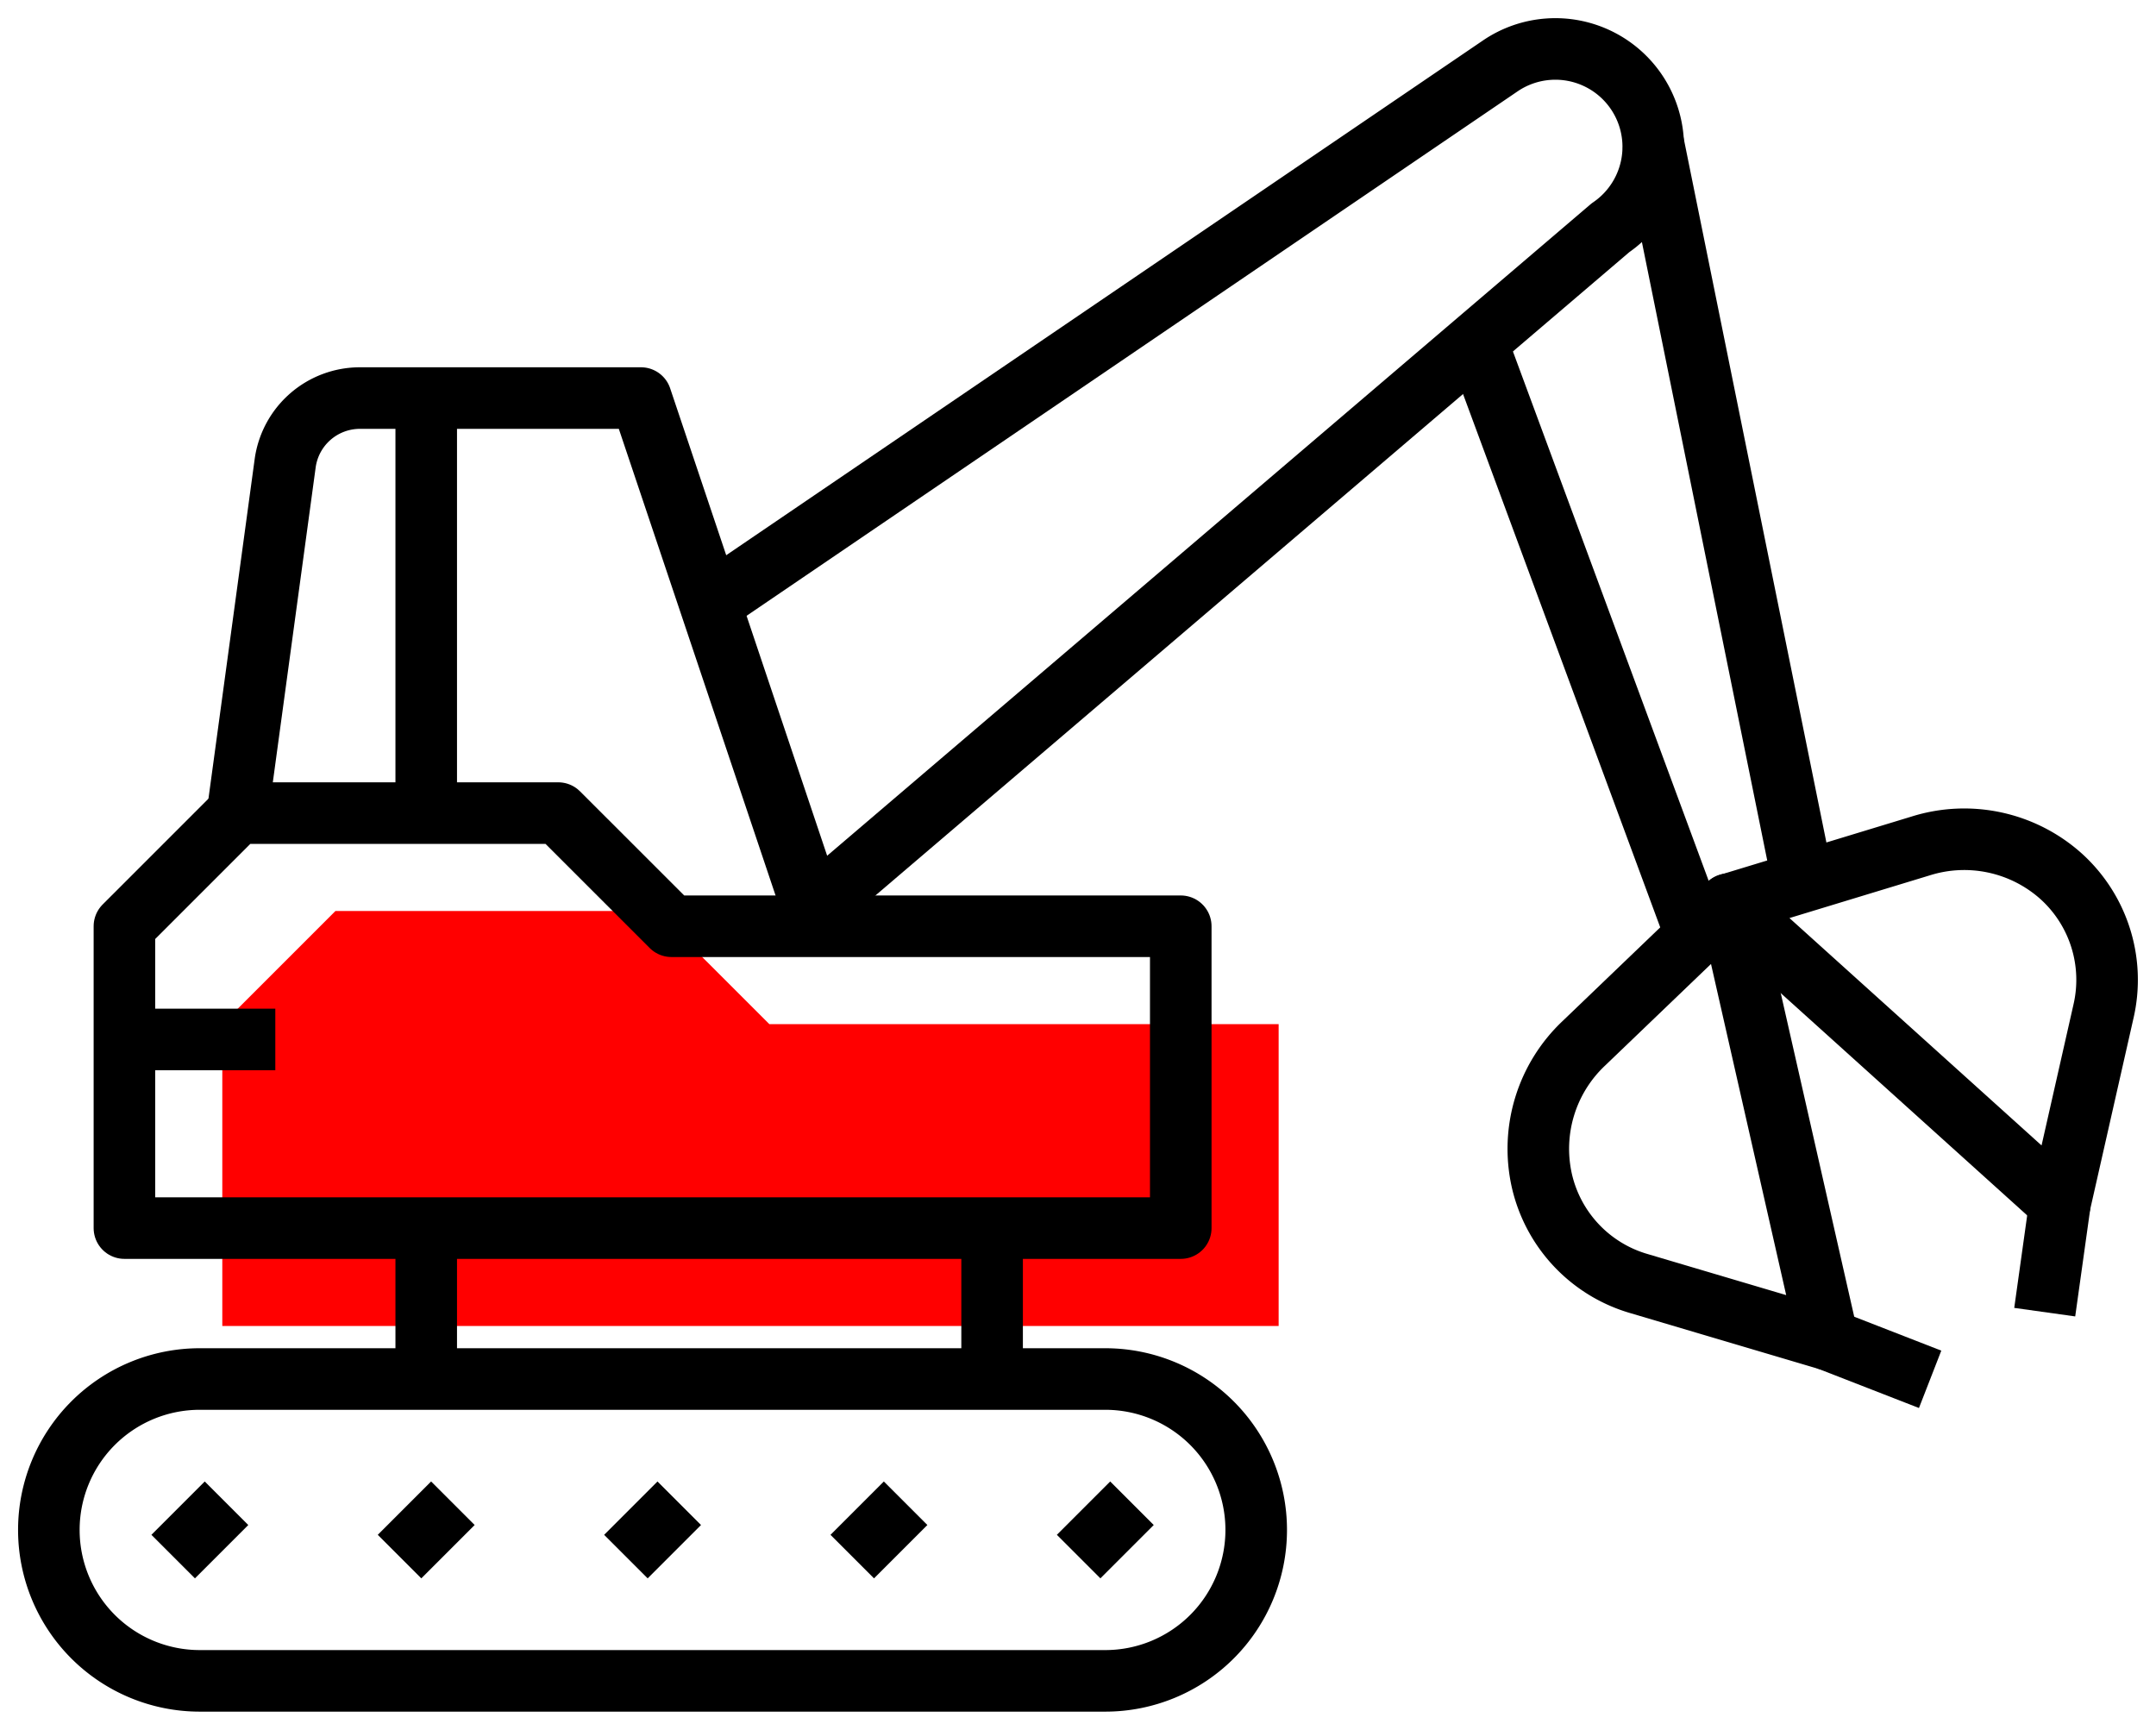
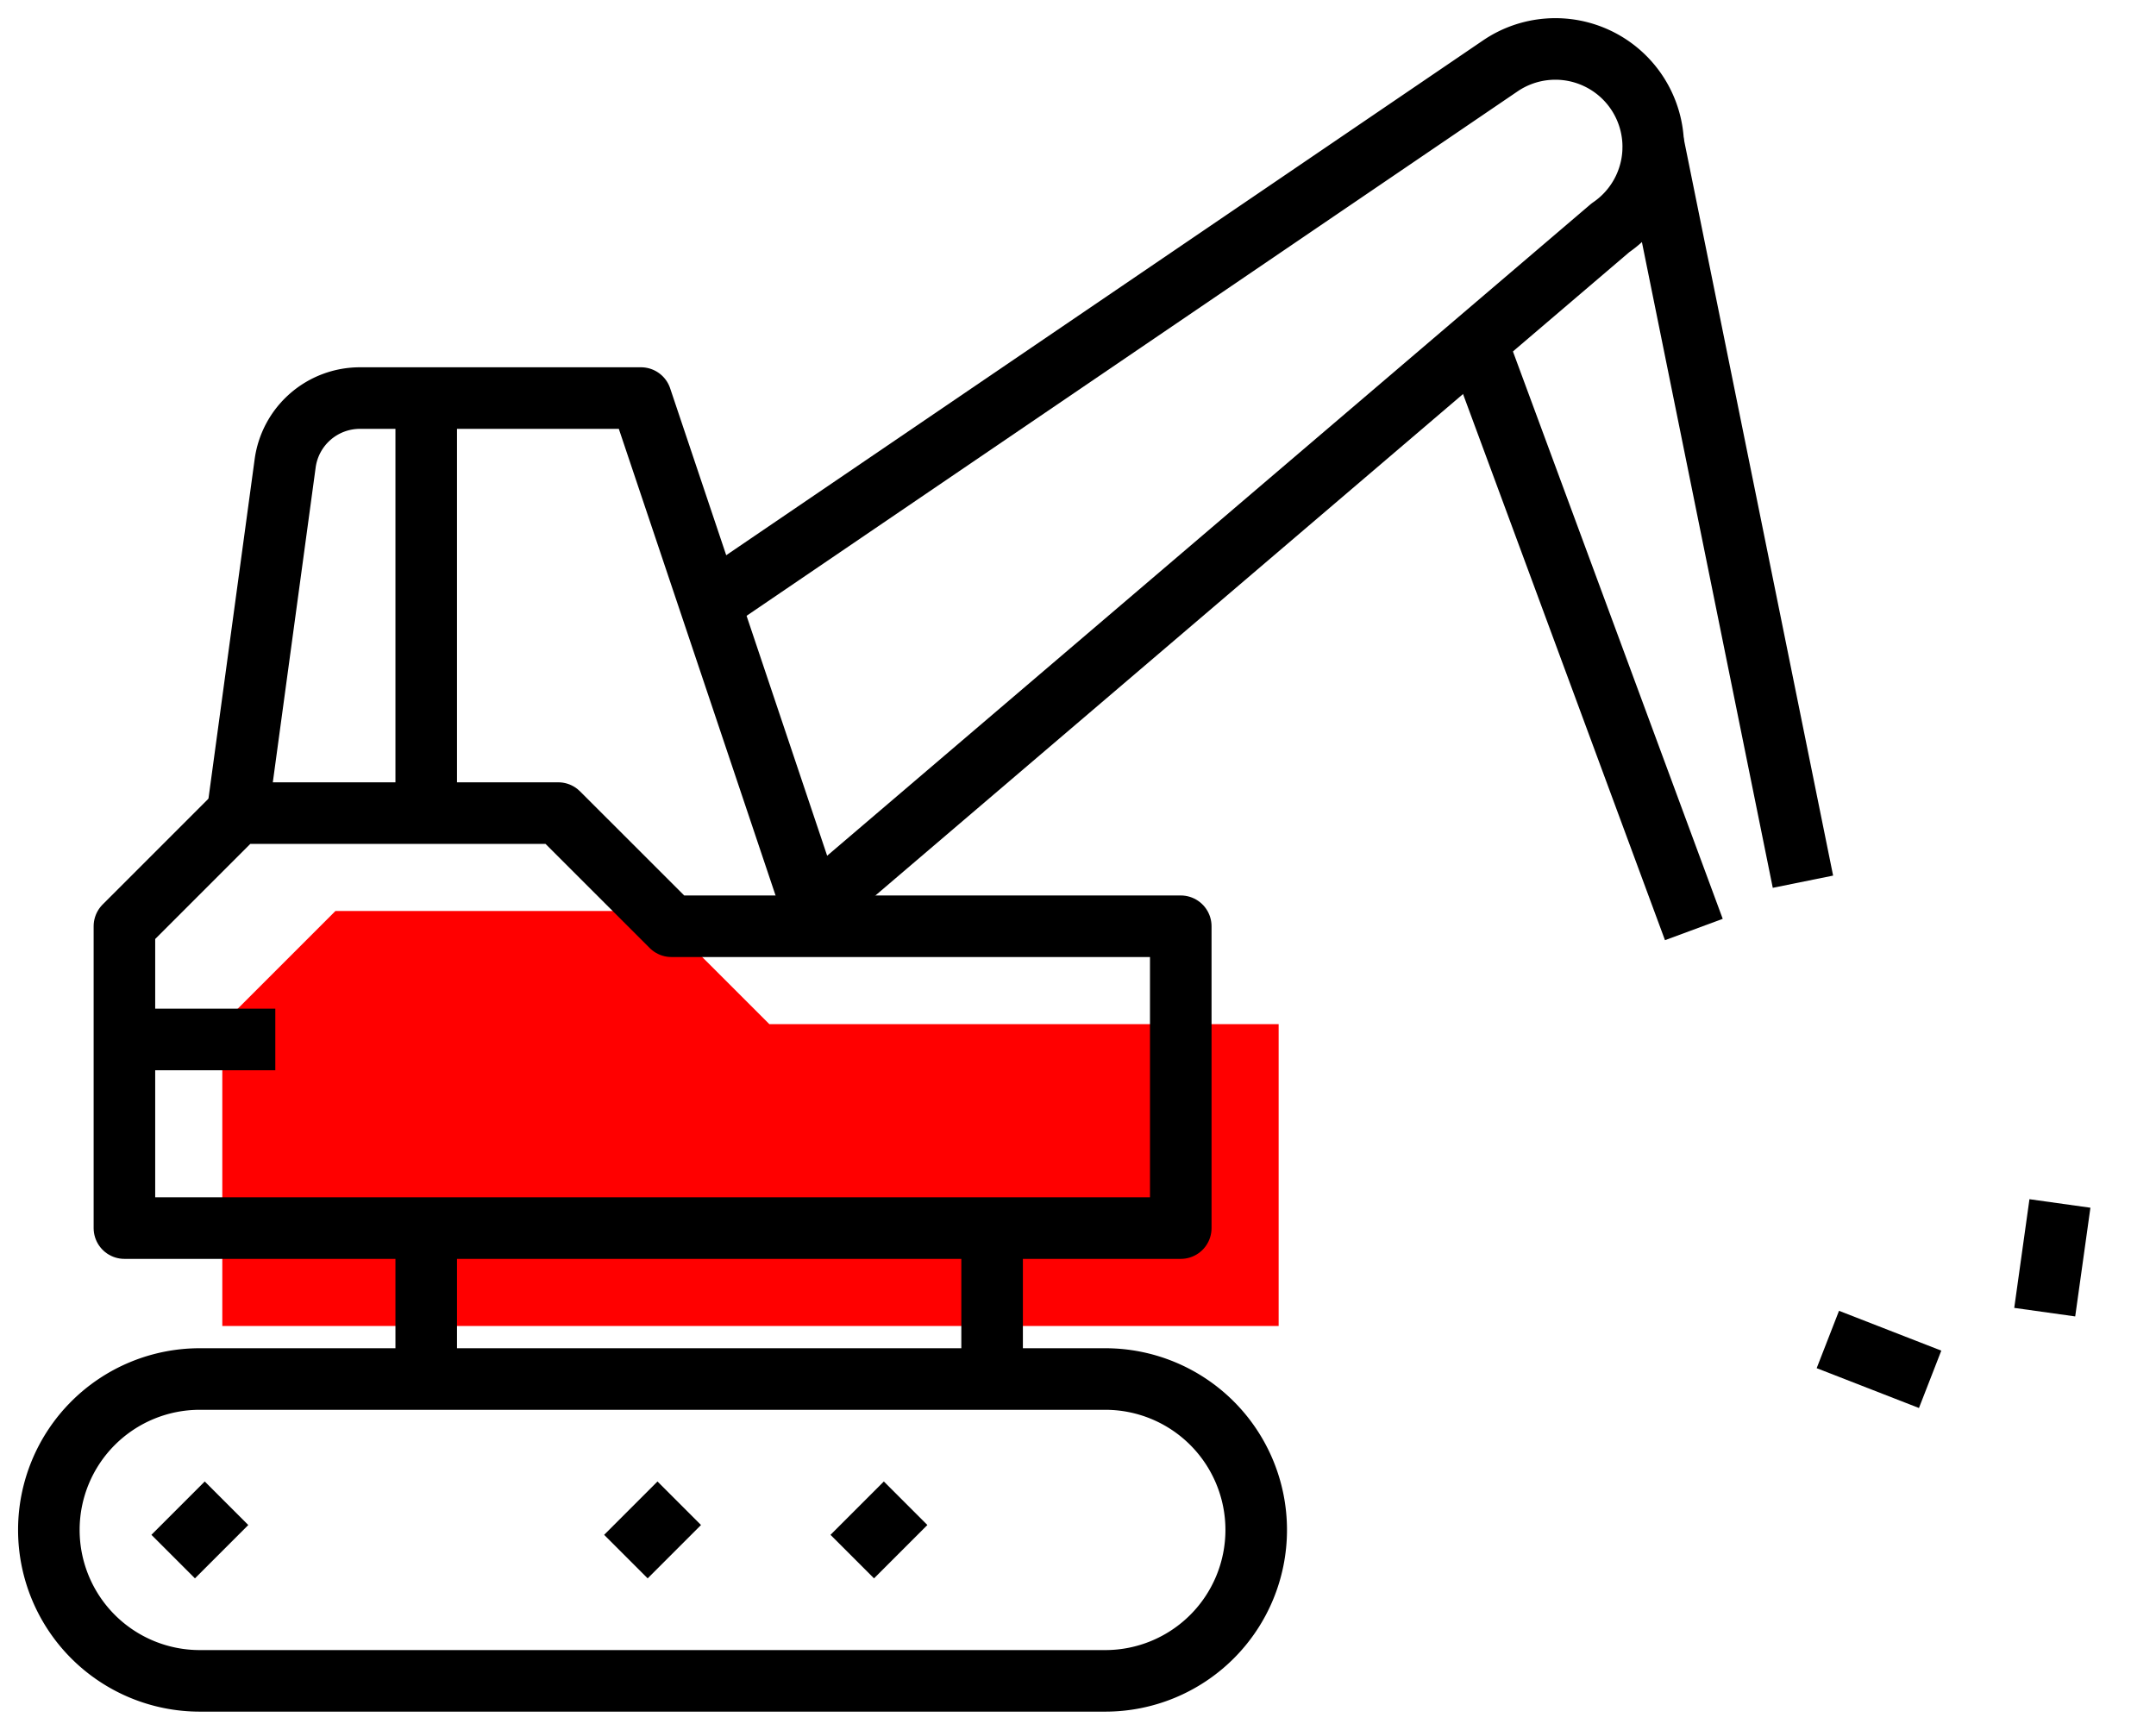
<svg xmlns="http://www.w3.org/2000/svg" width="70.043" height="56.195" viewBox="0 0 70.043 56.195">
  <defs>
    <clipPath id="clip-path">
      <rect id="Rectangle_181" data-name="Rectangle 181" width="70.043" height="56.195" fill="none" />
    </clipPath>
  </defs>
  <g id="technika" transform="translate(0 0)">
    <path id="Path_5713" data-name="Path 5713" d="M38.86,32.095H4.542V22.289l3.676-3.676H18.636l3.678,3.676H38.86Z" transform="translate(2.68 10.982)" fill="red" />
    <g id="Group_382" data-name="Group 382" transform="translate(0 0)">
      <g id="Group_381" data-name="Group 381" clip-path="url(#clip-path)">
        <line id="Line_118" data-name="Line 118" y1="1.733" x2="1.733" transform="translate(5.626 48.836)" fill="none" stroke="#000" stroke-linejoin="round" stroke-width="2" />
-         <line id="Line_119" data-name="Line 119" y1="1.733" x2="1.733" transform="translate(12.98 48.836)" fill="none" stroke="#000" stroke-linejoin="round" stroke-width="2" />
        <line id="Line_120" data-name="Line 120" y1="1.733" x2="1.733" transform="translate(20.334 48.836)" fill="none" stroke="#000" stroke-linejoin="round" stroke-width="2" />
        <line id="Line_121" data-name="Line 121" y1="1.733" x2="1.733" transform="translate(27.688 48.836)" fill="none" stroke="#000" stroke-linejoin="round" stroke-width="2" />
-         <line id="Line_122" data-name="Line 122" y1="1.733" x2="1.733" transform="translate(35.042 48.836)" fill="none" stroke="#000" stroke-linejoin="round" stroke-width="2" />
        <path id="Path_5714" data-name="Path 5714" d="M5.9,37.981a4.9,4.9,0,0,1,0-9.806H35.318a4.9,4.9,0,0,1,0,9.806Z" transform="translate(0.59 16.625)" fill="none" stroke="#000" stroke-linejoin="round" stroke-width="2" />
        <line id="Line_123" data-name="Line 123" y2="13.482" transform="translate(13.847 12.933)" fill="none" stroke="#000" stroke-linejoin="round" stroke-width="2" />
        <path id="Path_5715" data-name="Path 5715" d="M36.86,30.095H2.542V20.289l3.676-3.676H16.636l3.678,3.676H36.86Z" transform="translate(1.5 9.802)" fill="none" stroke="#000" stroke-linejoin="round" stroke-width="2" />
        <path id="Path_5716" data-name="Path 5716" d="M23.723,25.293,17.959,8.133H8.832A2.451,2.451,0,0,0,6.4,10.254L4.854,21.615" transform="translate(2.864 4.799)" fill="none" stroke="#000" stroke-linejoin="round" stroke-width="2" />
        <line id="Line_124" data-name="Line 124" x1="4.902" transform="translate(4.042 33.769)" fill="none" stroke="#000" stroke-linejoin="round" stroke-width="2" />
        <line id="Line_125" data-name="Line 125" y1="4.902" transform="translate(13.847 39.898)" fill="none" stroke="#000" stroke-linejoin="round" stroke-width="2" />
        <line id="Line_126" data-name="Line 126" y2="4.902" transform="translate(32.231 39.897)" fill="none" stroke="#000" stroke-linejoin="round" stroke-width="2" />
        <line id="Line_127" data-name="Line 127" y1="3.531" x2="0.494" transform="translate(66.428 39.097)" fill="none" stroke="#000" stroke-linejoin="round" stroke-width="2" />
-         <path id="Path_5717" data-name="Path 5717" d="M35.315,19.265l6.244-1.9a4.717,4.717,0,0,1,4.571.991A4.537,4.537,0,0,1,47.5,22.738L46.086,28.98Z" transform="translate(20.837 10.118)" fill="none" stroke="#000" stroke-linejoin="round" stroke-width="2" />
        <line id="Line_128" data-name="Line 128" x1="3.323" y1="1.294" transform="translate(59.382 43.516)" fill="none" stroke="#000" stroke-linejoin="round" stroke-width="2" />
-         <path id="Path_5718" data-name="Path 5718" d="M37.626,18.472l-4.711,4.519a4.713,4.713,0,0,0-1.367,4.471A4.533,4.533,0,0,0,34.7,30.8l6.138,1.819Z" transform="translate(18.544 10.899)" fill="none" stroke="#000" stroke-linejoin="round" stroke-width="2" />
        <line id="Line_129" data-name="Line 129" x1="7.173" y1="19.399" transform="translate(47.856 10.798)" fill="none" stroke="#000" stroke-linejoin="round" stroke-width="2" />
        <line id="Line_130" data-name="Line 130" x2="4.872" y2="24.04" transform="translate(53.701 4.604)" fill="none" stroke="#000" stroke-linejoin="round" stroke-width="2" />
        <path id="Path_5719" data-name="Path 5719" d="M17.308,29.416,43.8,6.809a3.18,3.18,0,0,0-3.581-5.257L14.44,19.087" transform="translate(8.52 0.59)" fill="none" stroke="#000" stroke-linejoin="round" stroke-width="2" />
      </g>
    </g>
  </g>
</svg>